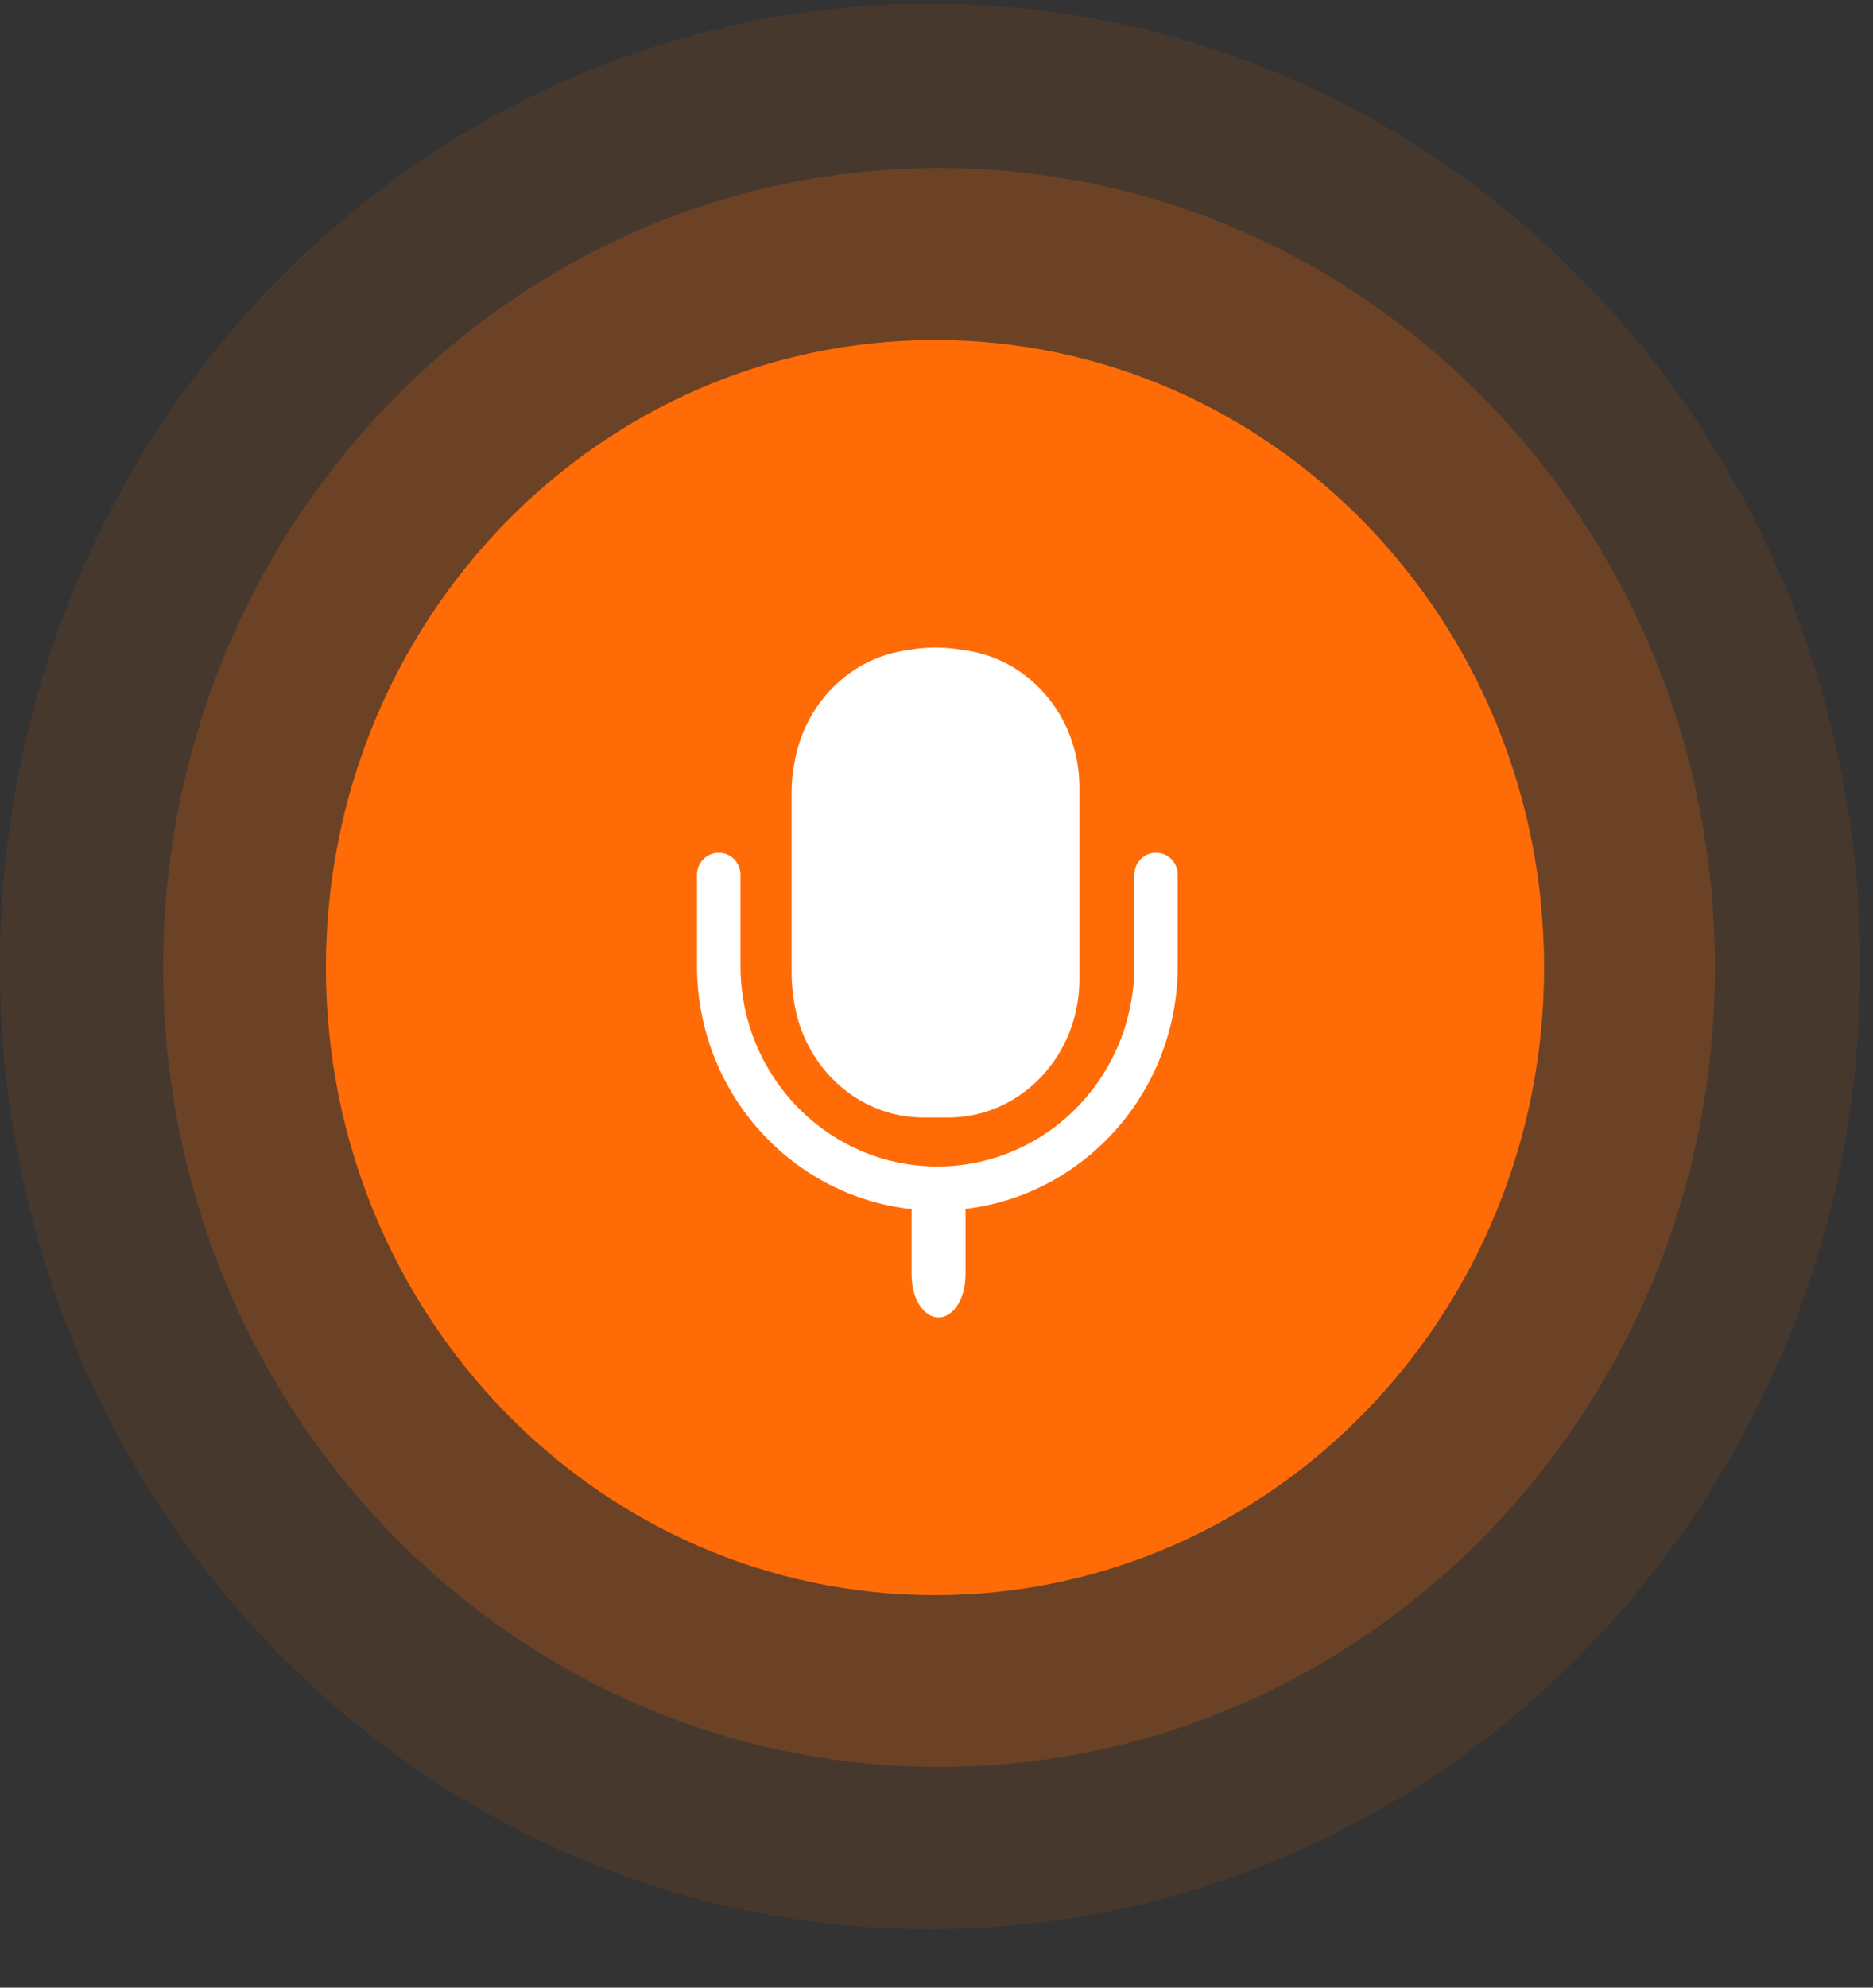
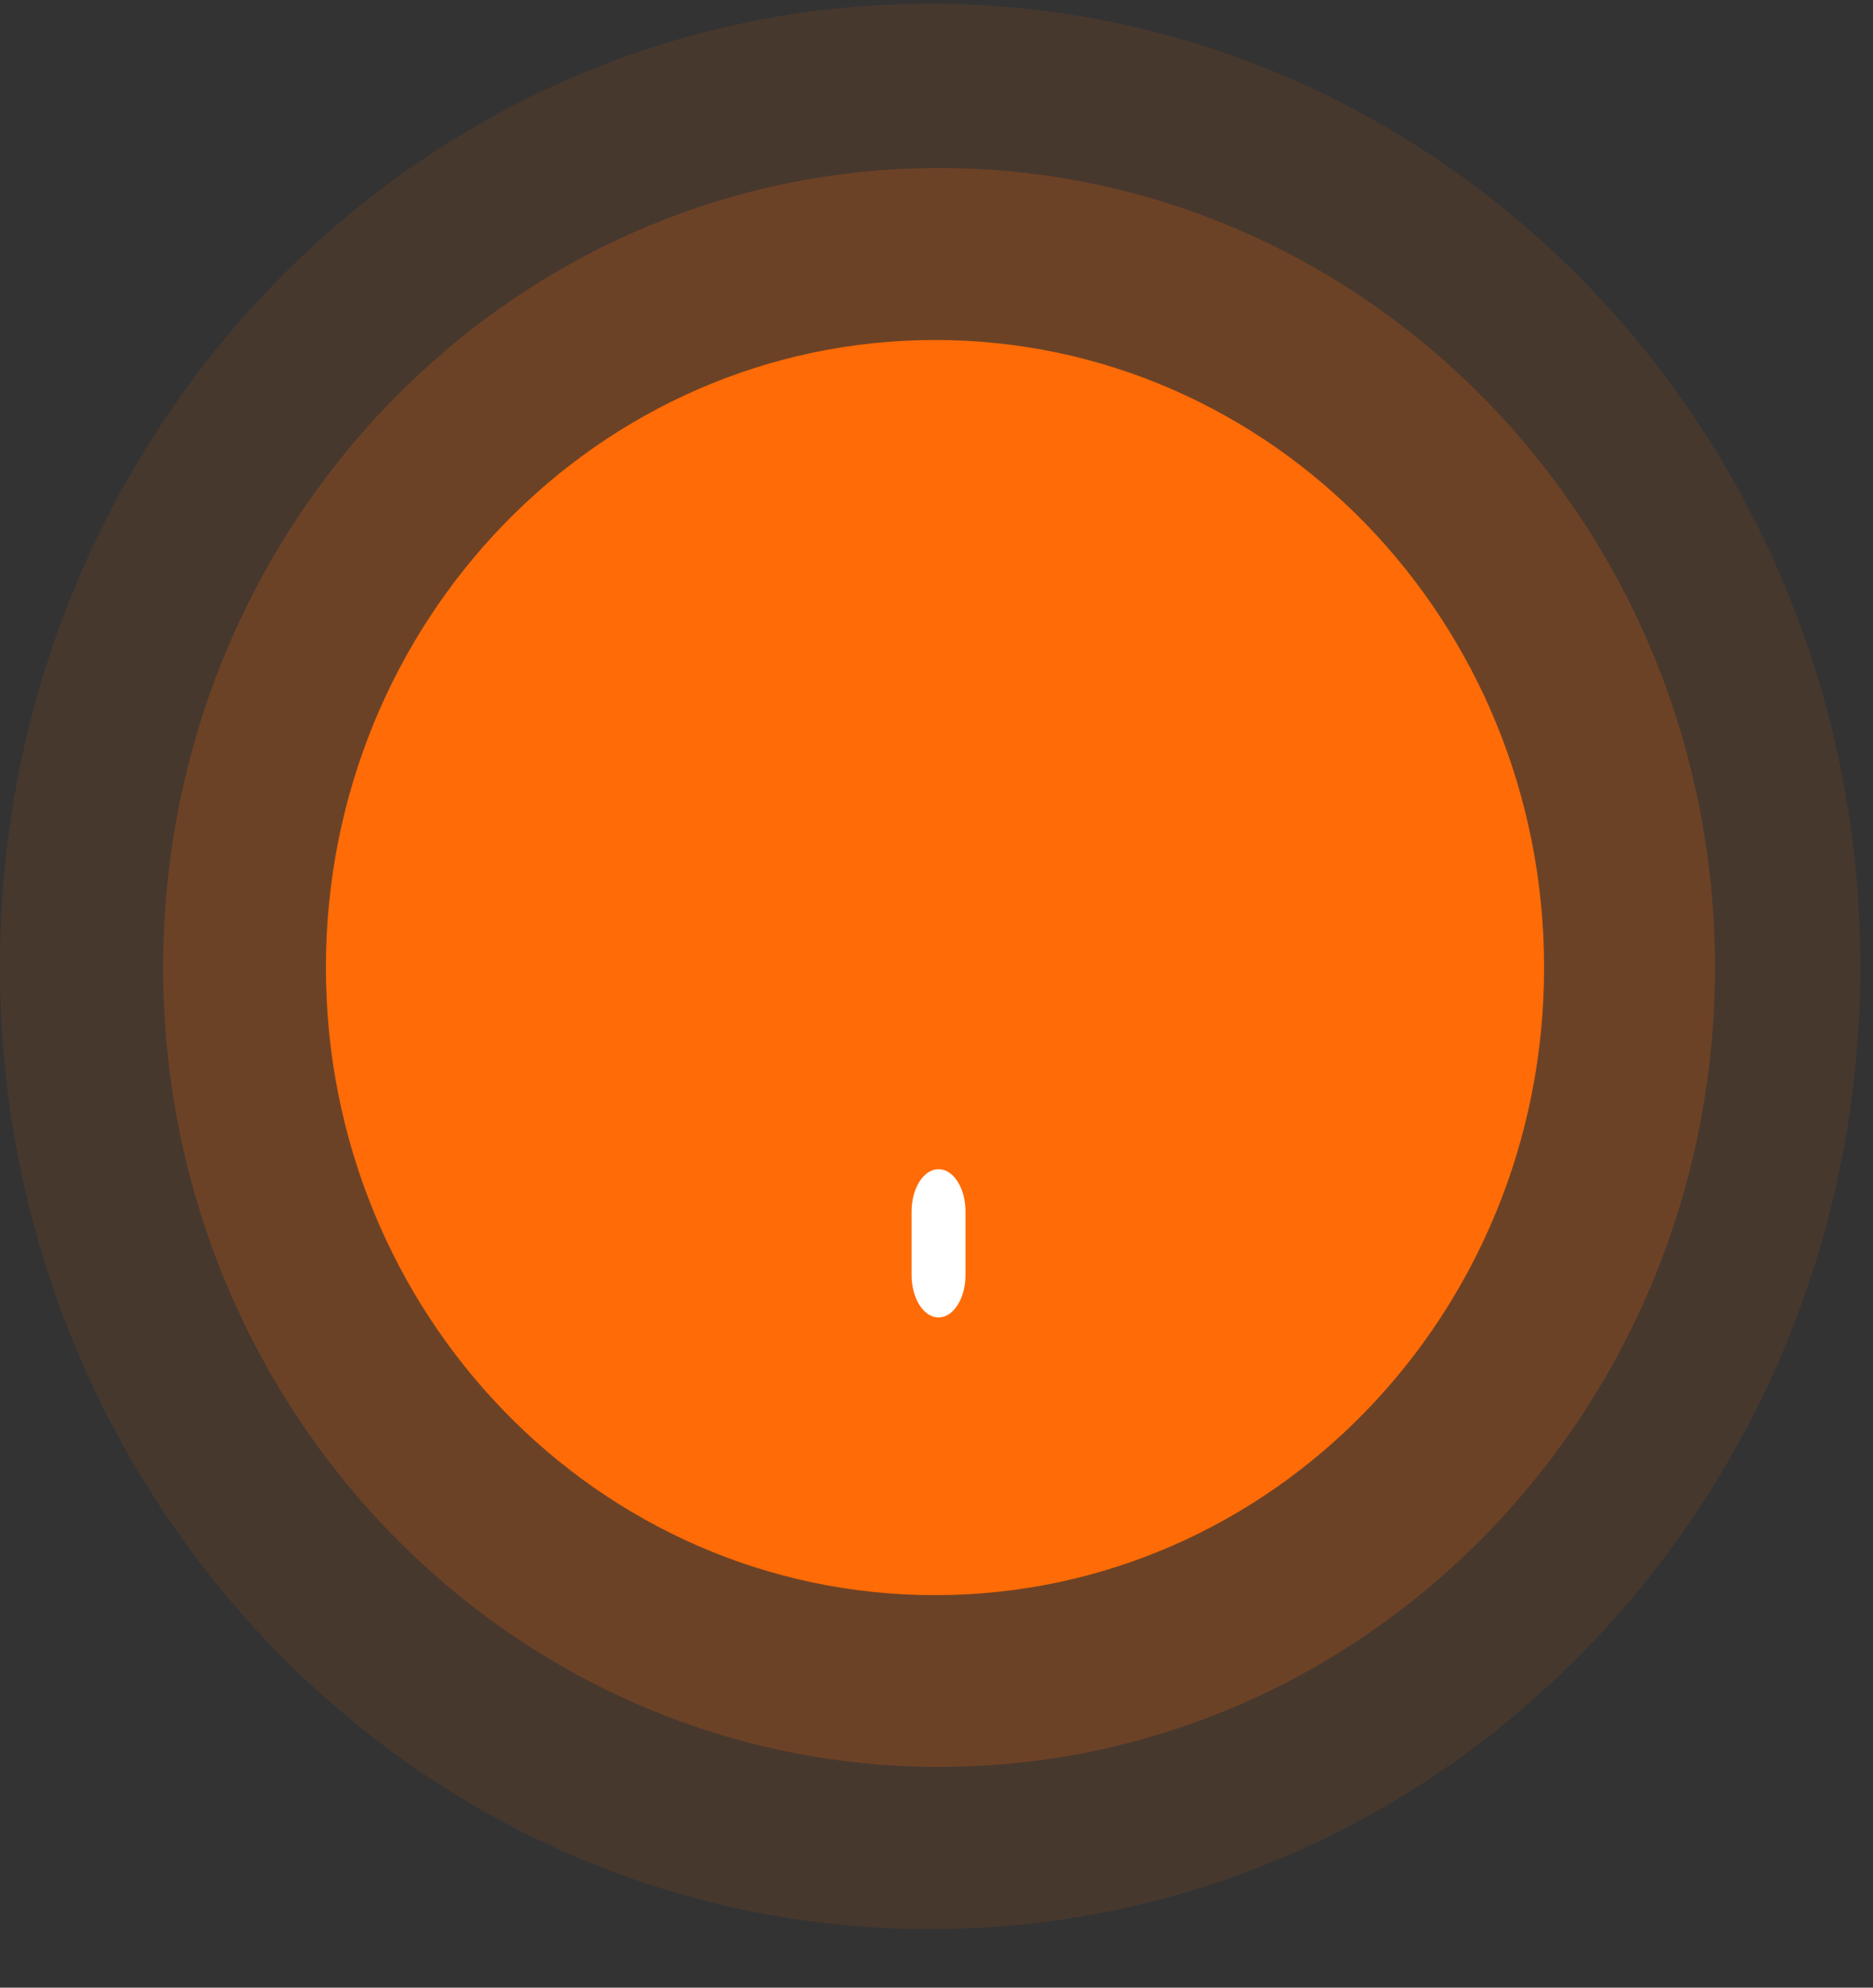
<svg xmlns="http://www.w3.org/2000/svg" width="33" height="35" viewBox="0 0 33 35" fill="none">
  <rect x="0" y="0" width="33" height="35" fill="#333333" stroke="none" />
  <path opacity="0.1" d="M16.388 33.97C25.439 33.97 32.776 26.38 32.776 17.017C32.776 7.655 25.439 0.065 16.388 0.065C7.337 0.065 0 7.655 0 17.017C0 26.38 7.337 33.97 16.388 33.97Z" fill="#FF6B06" />
  <path opacity="0.2" d="M16.545 31.113C24.095 31.113 30.215 24.81 30.215 17.036C30.215 9.262 24.095 2.959 16.545 2.959C8.995 2.959 2.875 9.262 2.875 17.036C2.875 24.81 8.995 31.113 16.545 31.113Z" fill="#FF6B06" />
  <g clip-path="url(#clip0_68_192)">
    <path d="M16.474 28.089C22.401 28.089 27.205 23.141 27.205 17.038C27.205 10.935 22.401 5.987 16.474 5.987C10.547 5.987 5.742 10.935 5.742 17.038C5.742 23.141 10.547 28.089 16.474 28.089Z" fill="#FF6B06" />
-     <path fill-rule="evenodd" clip-rule="evenodd" d="M13.992 13.464C13.963 13.617 13.947 13.776 13.947 13.938V17.143C13.947 17.269 13.957 17.393 13.974 17.514C14.1 18.731 15.08 19.678 16.27 19.678H16.709C17.984 19.678 19.018 18.59 19.018 17.247V13.864C19.018 12.605 18.11 11.57 16.946 11.445C16.796 11.418 16.641 11.403 16.483 11.403C16.317 11.403 16.155 11.419 15.998 11.449C14.976 11.575 14.158 12.404 13.992 13.464Z" fill="white" />
    <path d="M16.061 21.334C16.061 20.922 16.273 20.588 16.536 20.588C16.799 20.588 17.011 20.922 17.011 21.334V22.452C17.011 22.864 16.799 23.199 16.536 23.199C16.273 23.199 16.061 22.864 16.061 22.452V21.334Z" fill="white" />
-     <path d="M13.003 15.403C13.003 15.214 12.852 15.059 12.664 15.059C12.475 15.059 12.324 15.214 12.324 15.403V17.008C12.324 19.363 14.2 21.273 16.516 21.273C18.832 21.273 20.707 19.363 20.707 17.008V15.403C20.707 15.214 20.556 15.059 20.368 15.059C20.18 15.059 20.029 15.214 20.029 15.403V17.008C20.029 18.984 18.455 20.584 16.516 20.584C14.576 20.584 13.003 18.984 13.003 17.008V15.403Z" fill="white" stroke="white" stroke-width="0.087" stroke-linecap="round" stroke-linejoin="round" />
  </g>
  <defs>
    <clipPath id="clip0_68_192">
      <rect width="21.612" height="22.258" fill="white" transform="translate(5.689 5.888)" />
    </clipPath>
  </defs>
</svg>